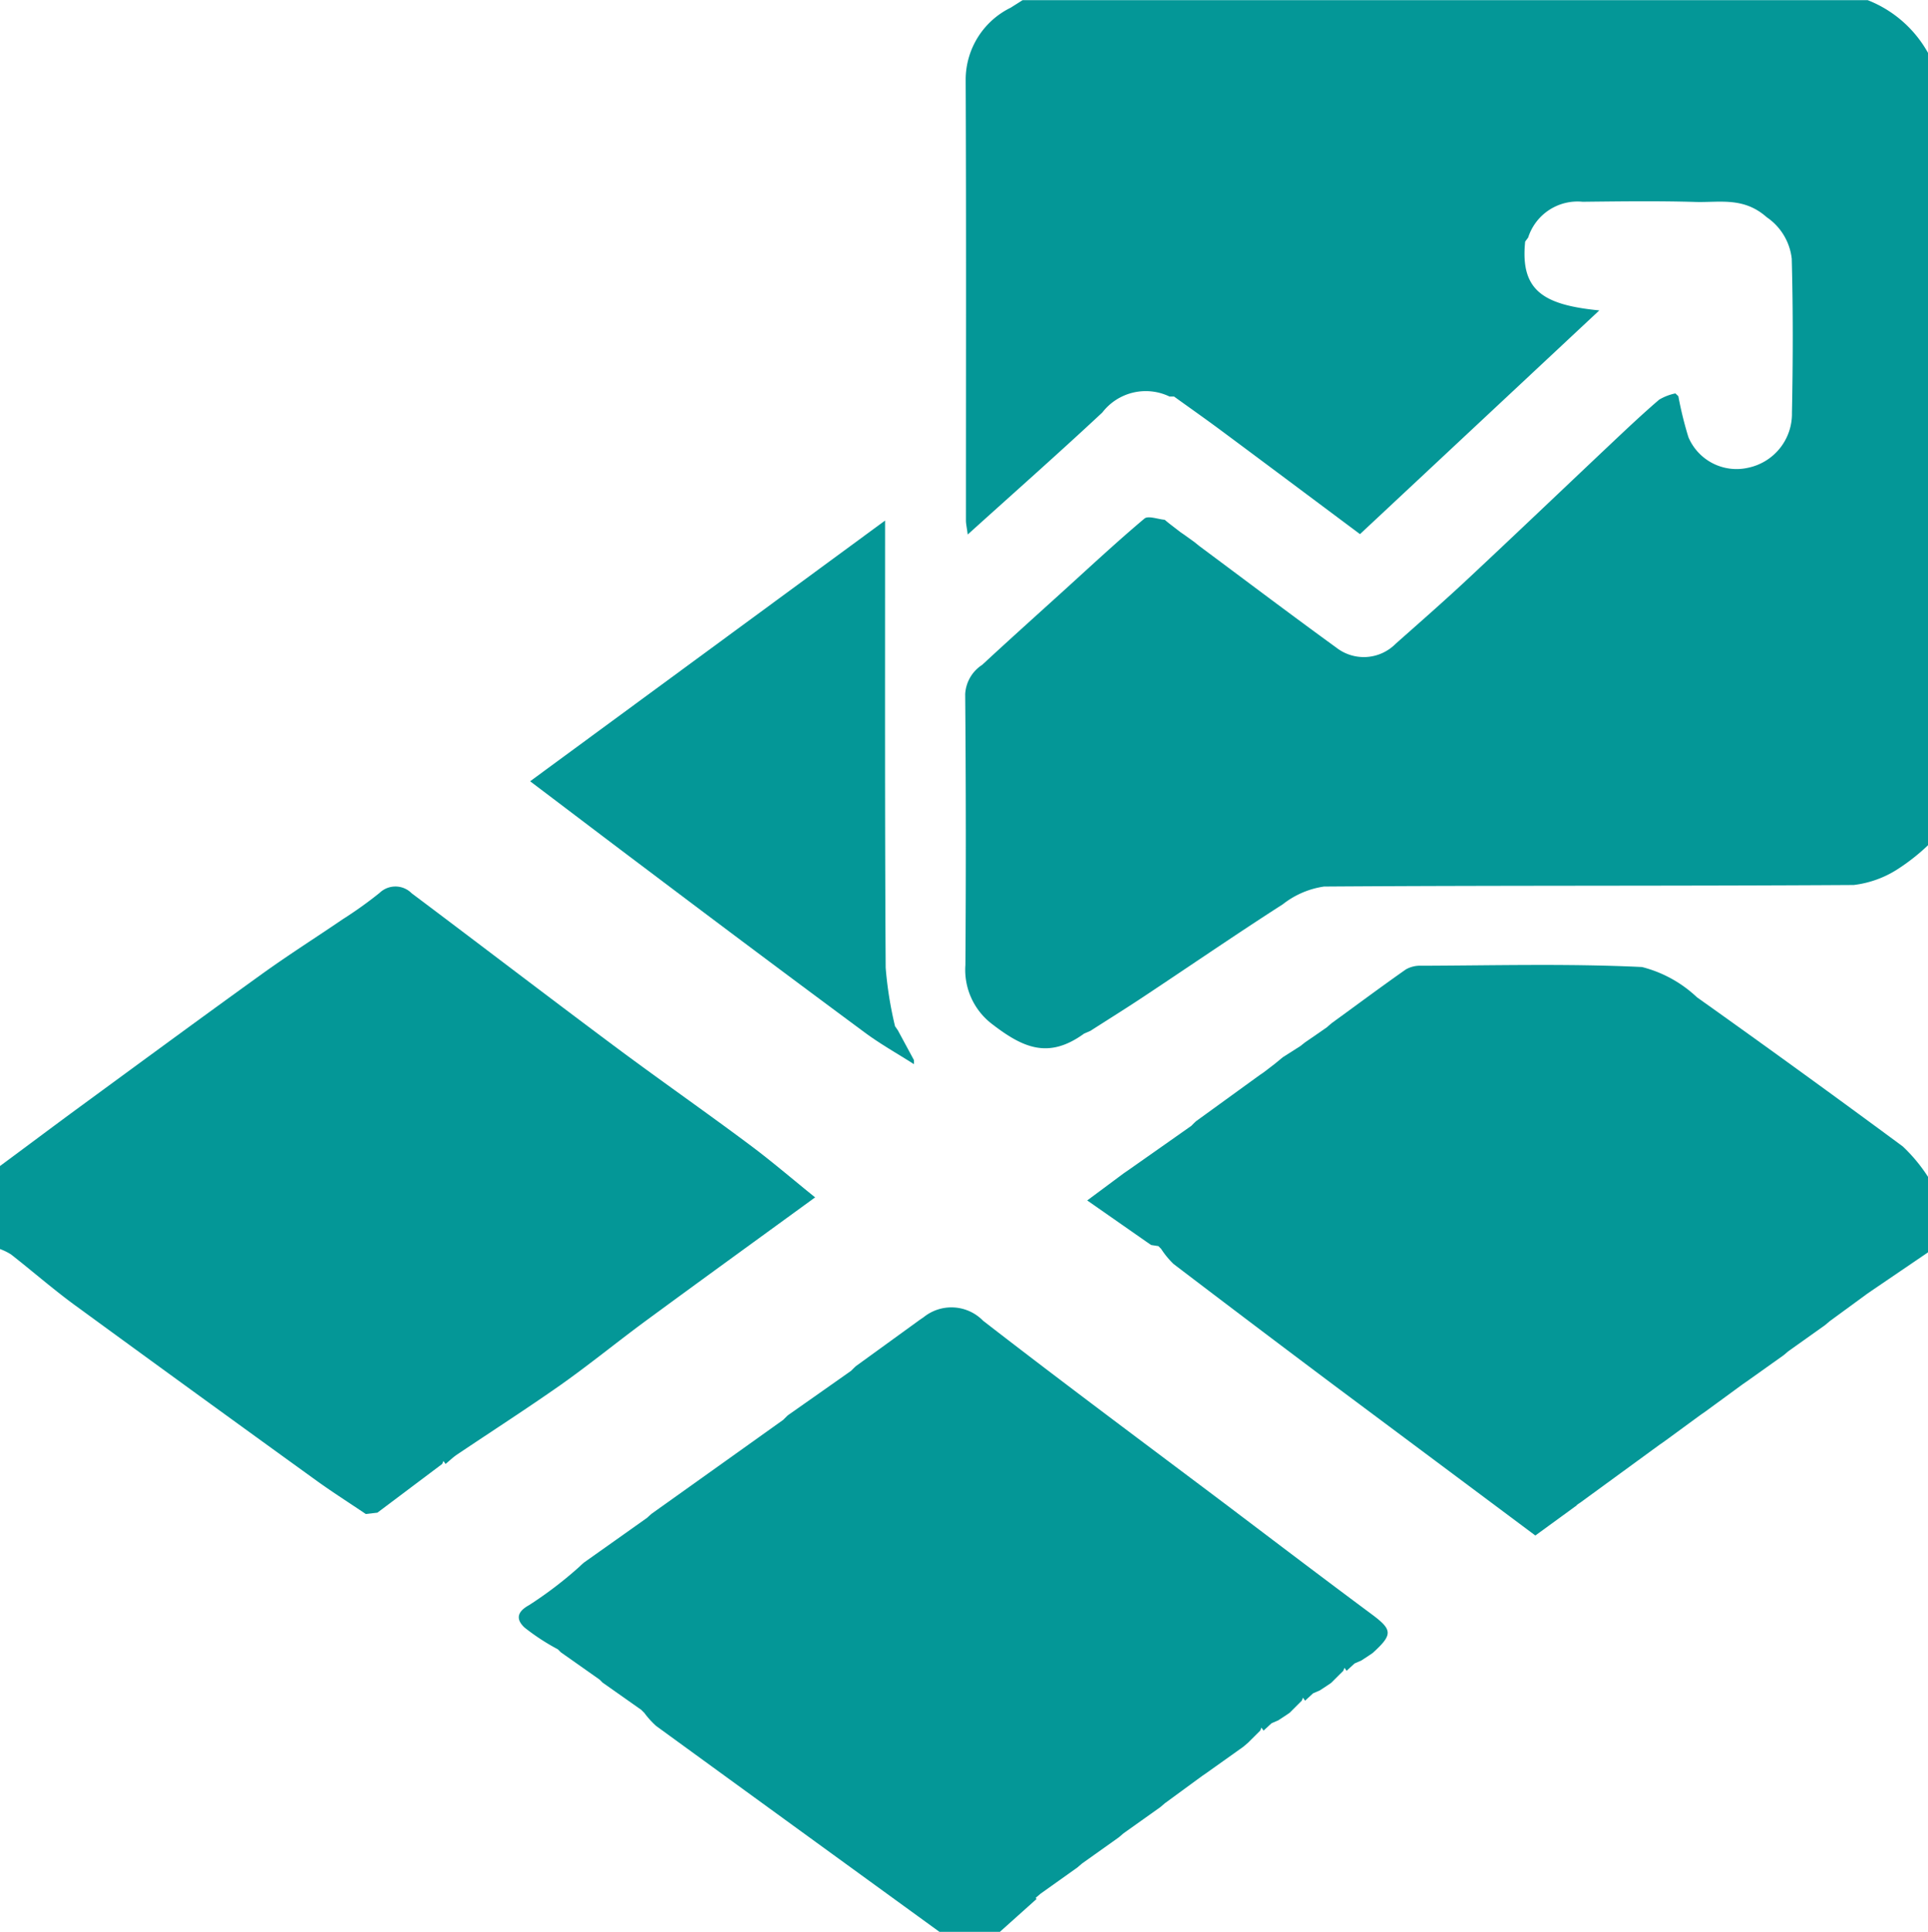
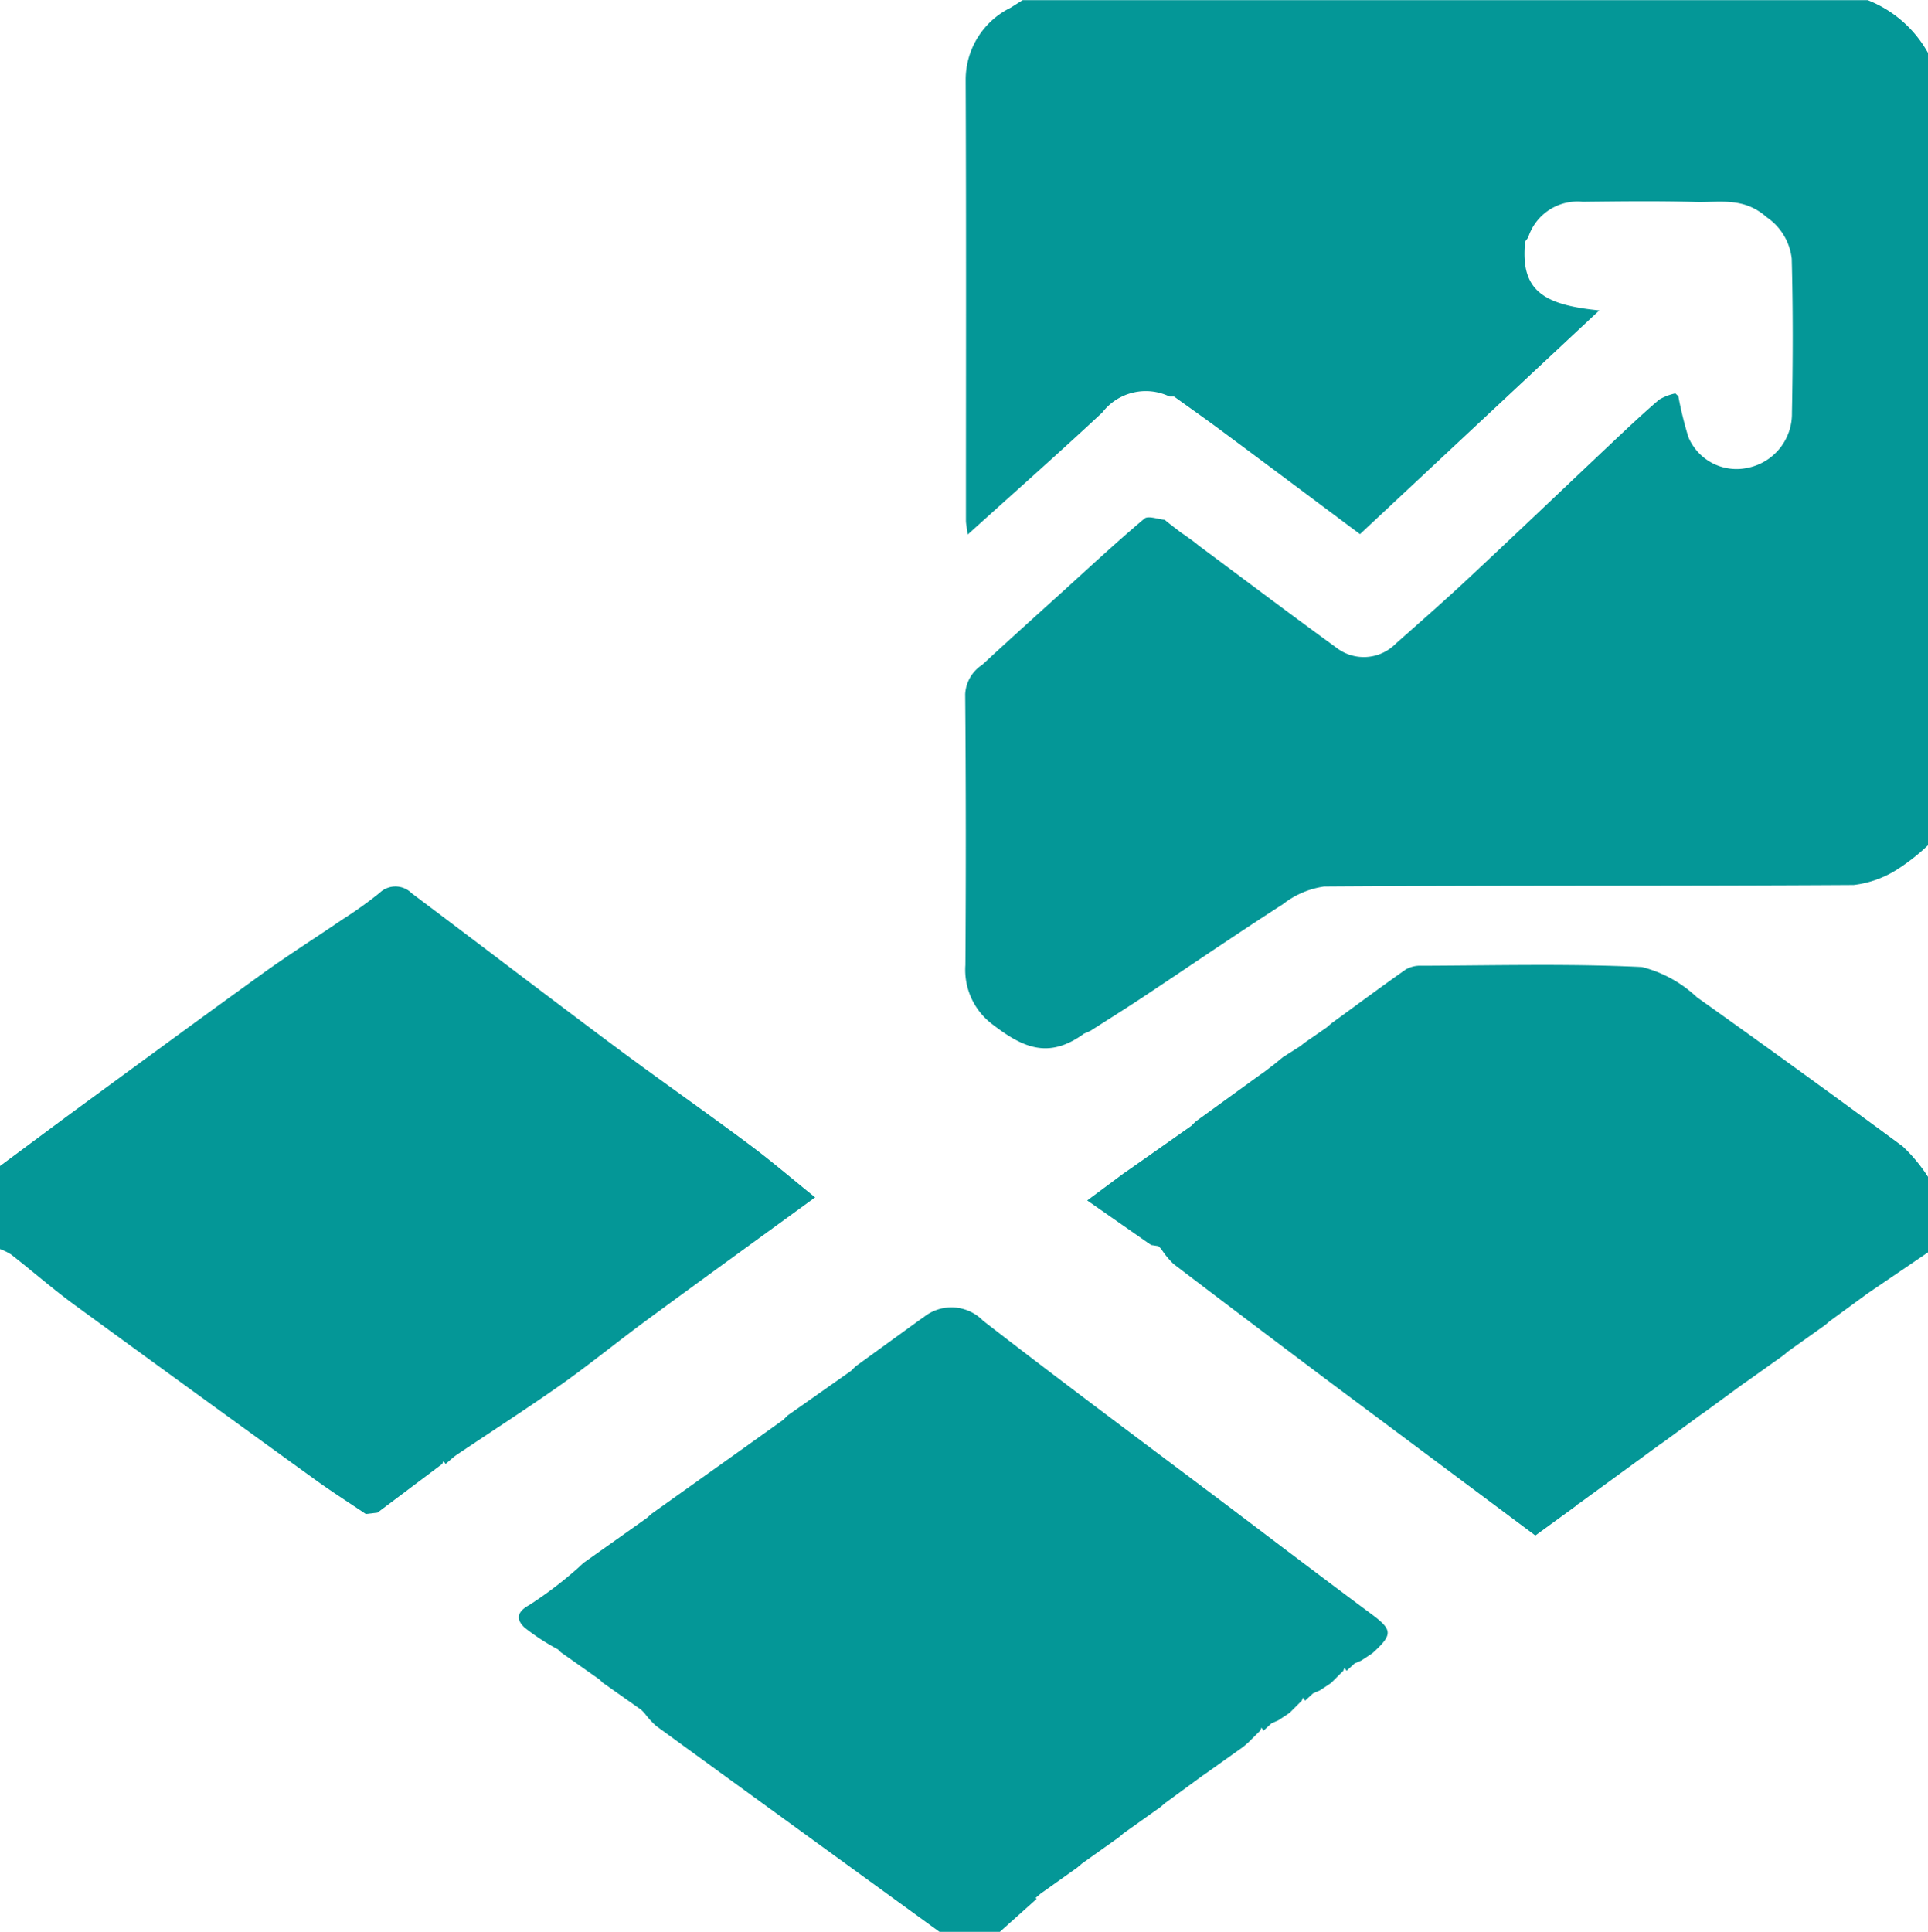
<svg xmlns="http://www.w3.org/2000/svg" id="Group_293" data-name="Group 293" width="64.638" height="64.764" viewBox="0 0 64.638 64.764">
  <defs>
    <clipPath id="clip-path">
      <rect id="Rectangle_240" data-name="Rectangle 240" width="64.638" height="64.764" fill="#049797" />
    </clipPath>
  </defs>
  <g id="Group_279" data-name="Group 279" clip-path="url(#clip-path)">
    <path id="Path_1168" data-name="Path 1168" d="M195.813,34.662c-1.188.852-2.04.464-3.087-.346a2.283,2.283,0,0,1-.876-1.965q.031-4.542-.007-9.084a1.249,1.249,0,0,1,.57-.979c.918-.851,1.85-1.687,2.778-2.528.881-.8,1.752-1.61,2.661-2.375.126-.106.448.02.68.04.054.046.108.089.162.133l.369.284.137.094c.115.083.23.165.345.249.054.045.108.088.162.131,1.524,1.133,3.039,2.278,4.576,3.393a1.5,1.5,0,0,0,1.989-.125c.811-.72,1.629-1.434,2.421-2.175,1.622-1.516,3.228-3.05,4.843-4.574.517-.488,1.035-.976,1.574-1.438a1.762,1.762,0,0,1,.542-.209l.1.093a12.174,12.174,0,0,0,.338,1.375,1.752,1.752,0,0,0,2,1.025,1.846,1.846,0,0,0,1.471-1.837c.034-1.724.039-3.449-.007-5.172a1.942,1.942,0,0,0-.839-1.39c-.774-.688-1.577-.488-2.388-.512-1.261-.037-2.523-.02-3.785-.006a1.737,1.737,0,0,0-1.825,1.2l-.1.134c-.17,1.647.612,2.123,2.485,2.308l-8.023,7.5c-1.593-1.189-3.134-2.343-4.679-3.491-.513-.381-1.036-.748-1.555-1.122h-.152a1.837,1.837,0,0,0-2.252.535c-1.453,1.357-2.944,2.673-4.513,4.091-.033-.25-.06-.361-.06-.471,0-4.93.012-9.86-.009-14.79a2.69,2.69,0,0,1,1.509-2.4l.4-.253H222.1a3.969,3.969,0,0,1,2.024,1.771V28.334a6.861,6.861,0,0,1-1.022.805,3.471,3.471,0,0,1-1.469.529c-5.92.037-11.84.011-17.759.052a2.914,2.914,0,0,0-1.382.594c-1.558,1-3.089,2.051-4.634,3.076-.6.4-1.21.779-1.815,1.167l-.228.1" transform="translate(-159.484)" fill="#049797" />
    <path id="Path_1169" data-name="Path 1169" d="M120.576,279.739l-1.228,1.1h-2.024q-4.749-3.447-9.495-6.9a2.877,2.877,0,0,1-.4-.441l-.1-.1-1.3-.916-.1-.1-1.3-.916-.1-.1a7.279,7.279,0,0,1-1.115-.728c-.245-.228-.319-.494.148-.751a13.236,13.236,0,0,0,1.688-1.287c.052-.05.106-.1.16-.145q1.059-.749,2.116-1.5c.053-.049.106-.1.161-.143q2.2-1.568,4.4-3.139c.05-.051.1-.1.153-.151q1.063-.746,2.124-1.494c.049-.051.1-.1.153-.151l2.137-1.549.139-.095a1.482,1.482,0,0,1,1.992.118c2.729,2.115,5.5,4.171,8.26,6.25,1.586,1.2,3.166,2.4,4.759,3.583.711.528.73.682.042,1.307l-.139.094-.238.156-.229.1-.267.246-.071-.1-.04.1-.408.406-.139.094-.238.156-.229.1-.267.246-.071-.1-.04.1-.408.407-.139.094-.238.156-.229.1-.267.246-.071-.1-.041.1-.408.406-.161.137-1.23.875-.138.095-1.253.917-.161.137-1.23.875-.161.137-1.23.875-.161.137-1.23.875-.161.137" transform="translate(-85.827 -216.076)" fill="#049797" />
    <path id="Path_1170" data-name="Path 1170" d="M232.5,209.957l-1.386,1.01q-3.347-2.5-6.712-5.009-2.716-2.035-5.416-4.093a2.849,2.849,0,0,1-.418-.508l-.092-.092-.242-.037-.138-.094-2.006-1.4,1.23-.914.139-.095q1.063-.746,2.124-1.494c.049-.051.1-.1.153-.151l2.138-1.55.139-.095.365-.28.27-.222.594-.378c.054-.044.108-.086.162-.128q.362-.247.724-.5c.054-.048.108-.094.162-.14.827-.6,1.648-1.212,2.486-1.8a.967.967,0,0,1,.525-.121c2.464-.008,4.931-.075,7.388.043a4.18,4.18,0,0,1,1.844,1.015q3.472,2.467,6.9,5a5.46,5.46,0,0,1,.846,1.02v2.53l-1.9,1.292-.138.095-1.253.917-.162.136-1.23.875-.162.136-1.23.875-.138.095-1.253.917-.138.095-1.253.917-.138.095-2.644,1.93-.138.094" transform="translate(-179.64 -159.491)" fill="#049797" />
    <path id="Path_1171" data-name="Path 1171" d="M12.269,197.2c-.546-.368-1.1-.721-1.635-1.105q-4.069-2.939-8.125-5.9c-.735-.538-1.423-1.14-2.139-1.7a1.9,1.9,0,0,0-.37-.181v-2.783c.9-.664,1.787-1.332,2.686-1.991,2.035-1.49,4.067-2.986,6.114-4.459.88-.633,1.8-1.215,2.694-1.825a13.475,13.475,0,0,0,1.234-.883.766.766,0,0,1,1.074.015c2.259,1.695,4.5,3.412,6.764,5.1,1.508,1.126,3.052,2.2,4.562,3.328.747.556,1.454,1.166,2.2,1.766-1.909,1.391-3.785,2.748-5.652,4.12-.968.712-1.9,1.475-2.881,2.168-1.139.8-2.315,1.556-3.472,2.334-.137.092-.257.21-.385.315l-.072-.1-.041.1-2.172,1.633-.383.044" transform="translate(0 -146.442)" fill="#049797" />
-     <path id="Path_1172" data-name="Path 1172" d="M118.246,121.707c-.55-.351-1.123-.672-1.646-1.059q-3.622-2.682-7.221-5.4c-1.309-.983-2.612-1.975-4-3.024l11.9-8.74c0,.424,0,.628,0,.833,0,4.719-.009,9.437.02,14.156a12.656,12.656,0,0,0,.314,1.963l.095.138.54,1v.131" transform="translate(-87.606 -86.033)" fill="#049797" />
  </g>
</svg>